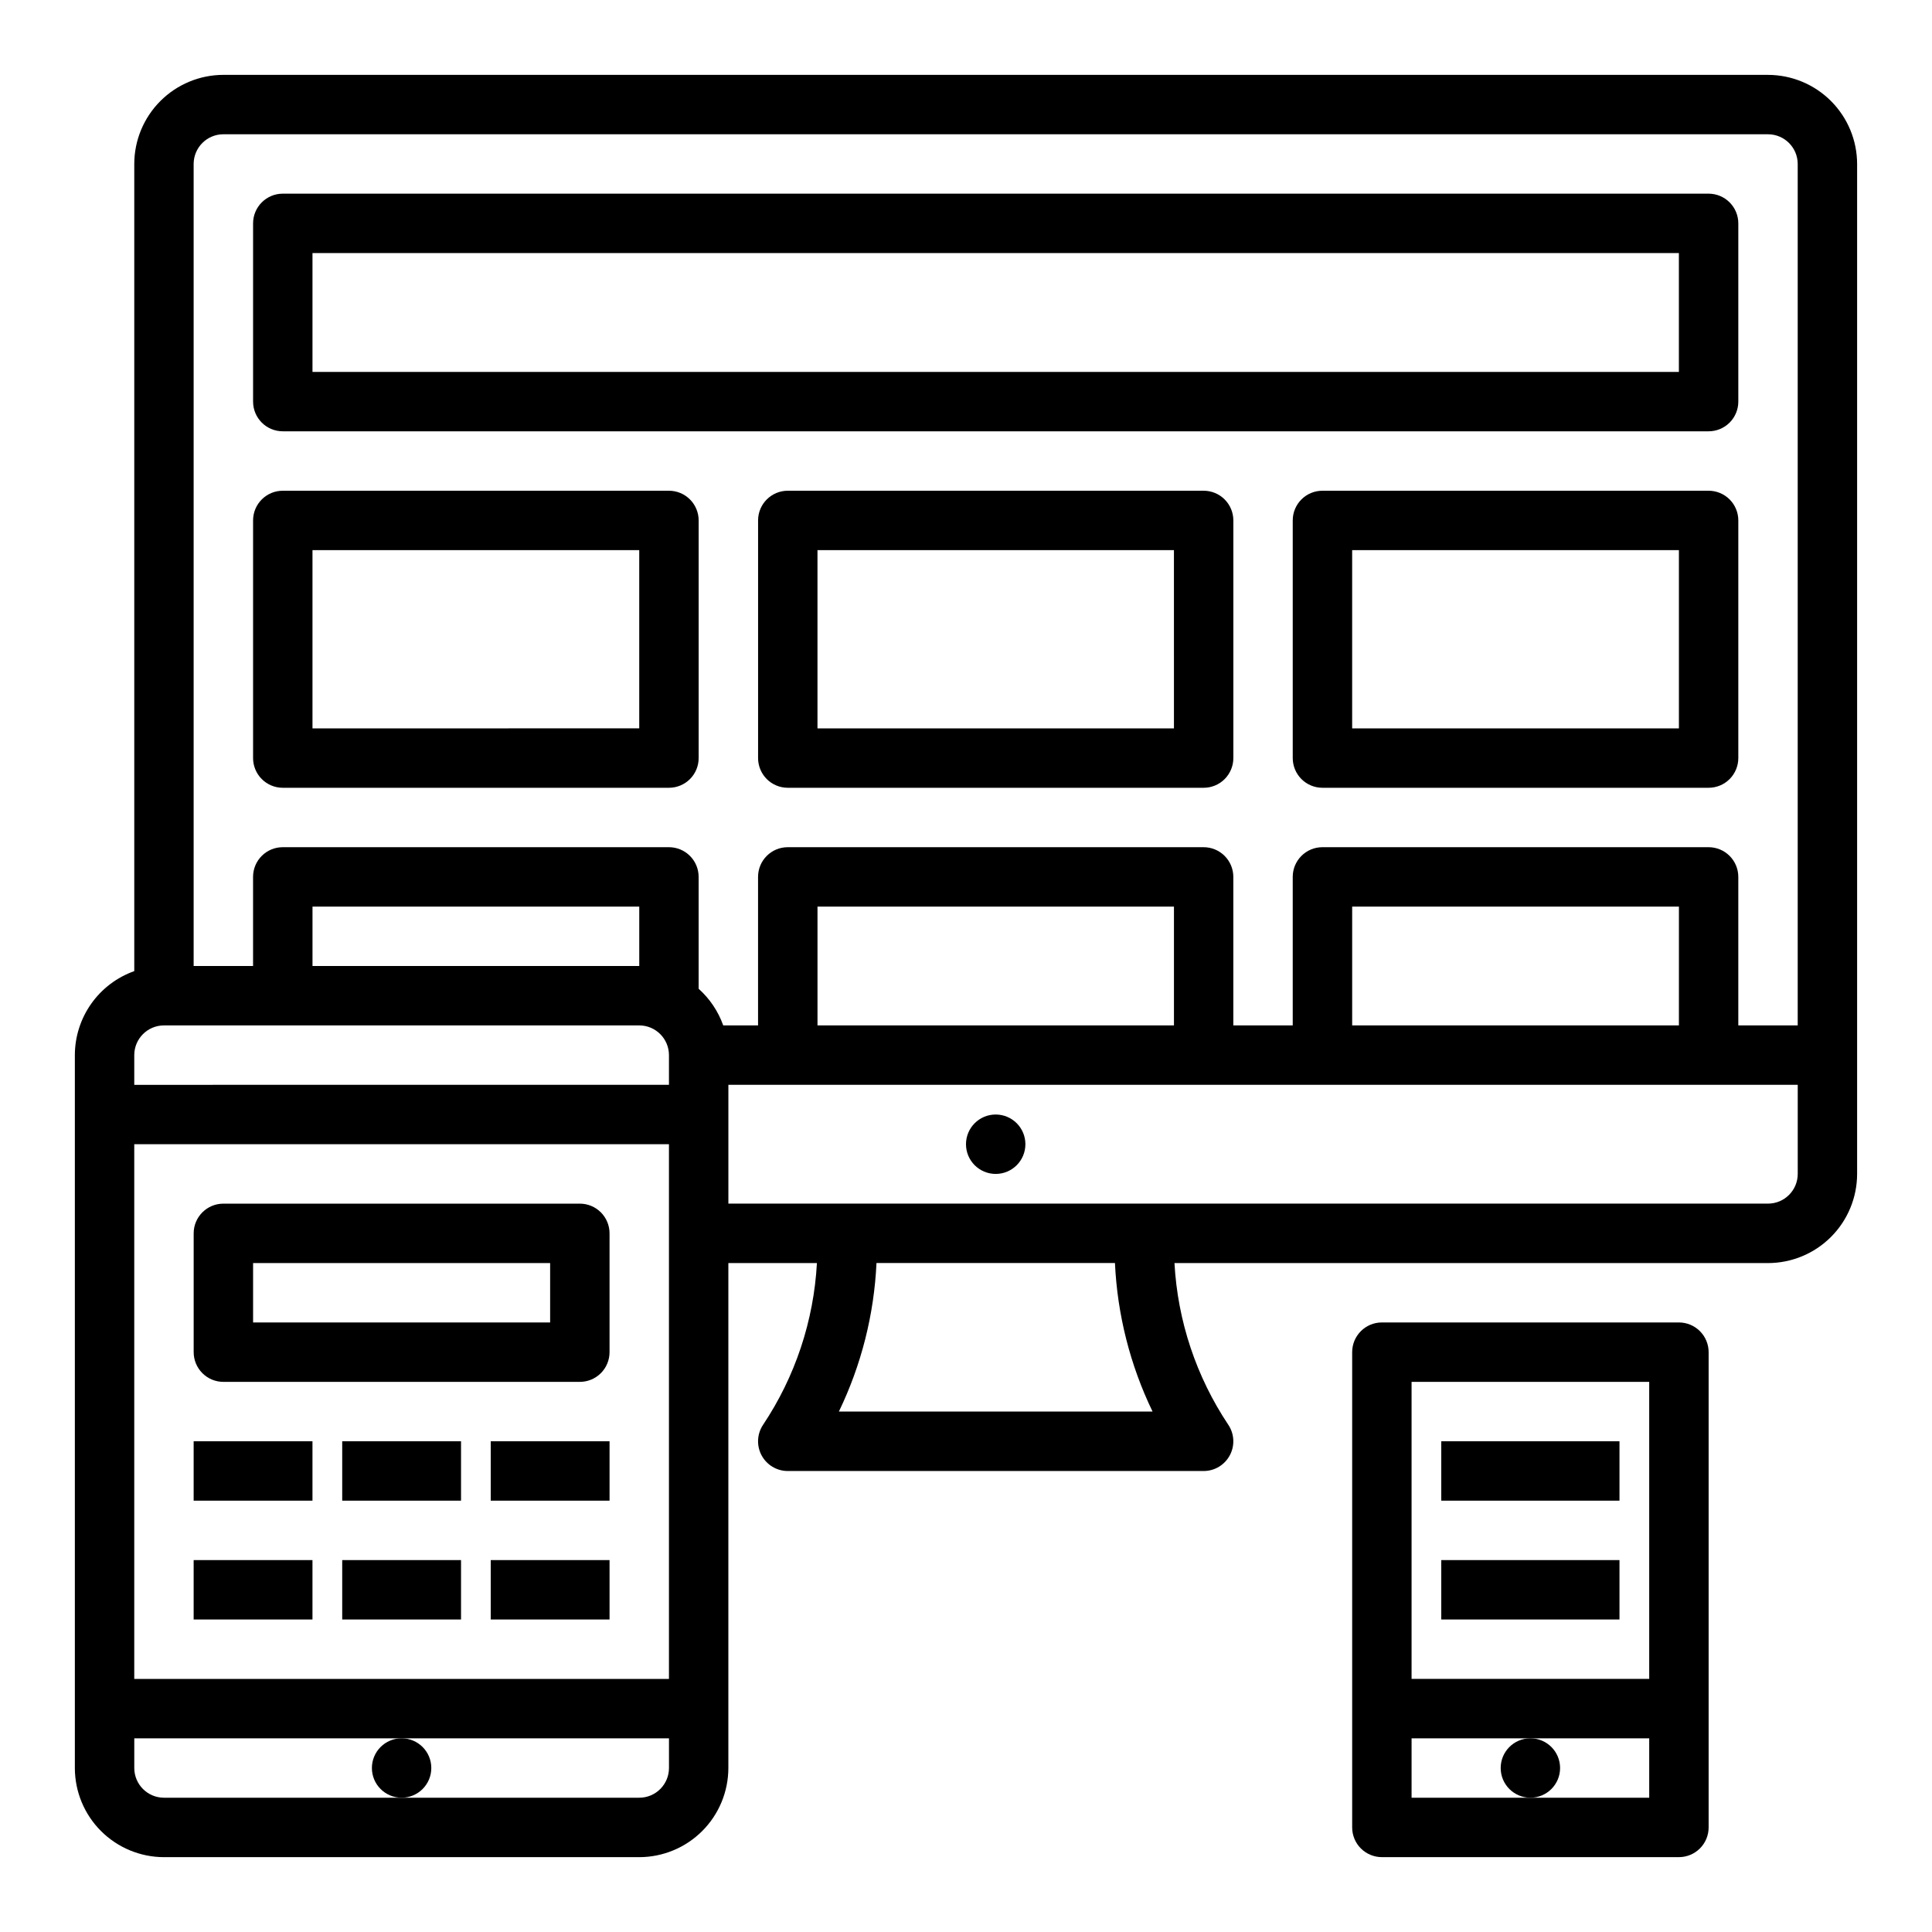
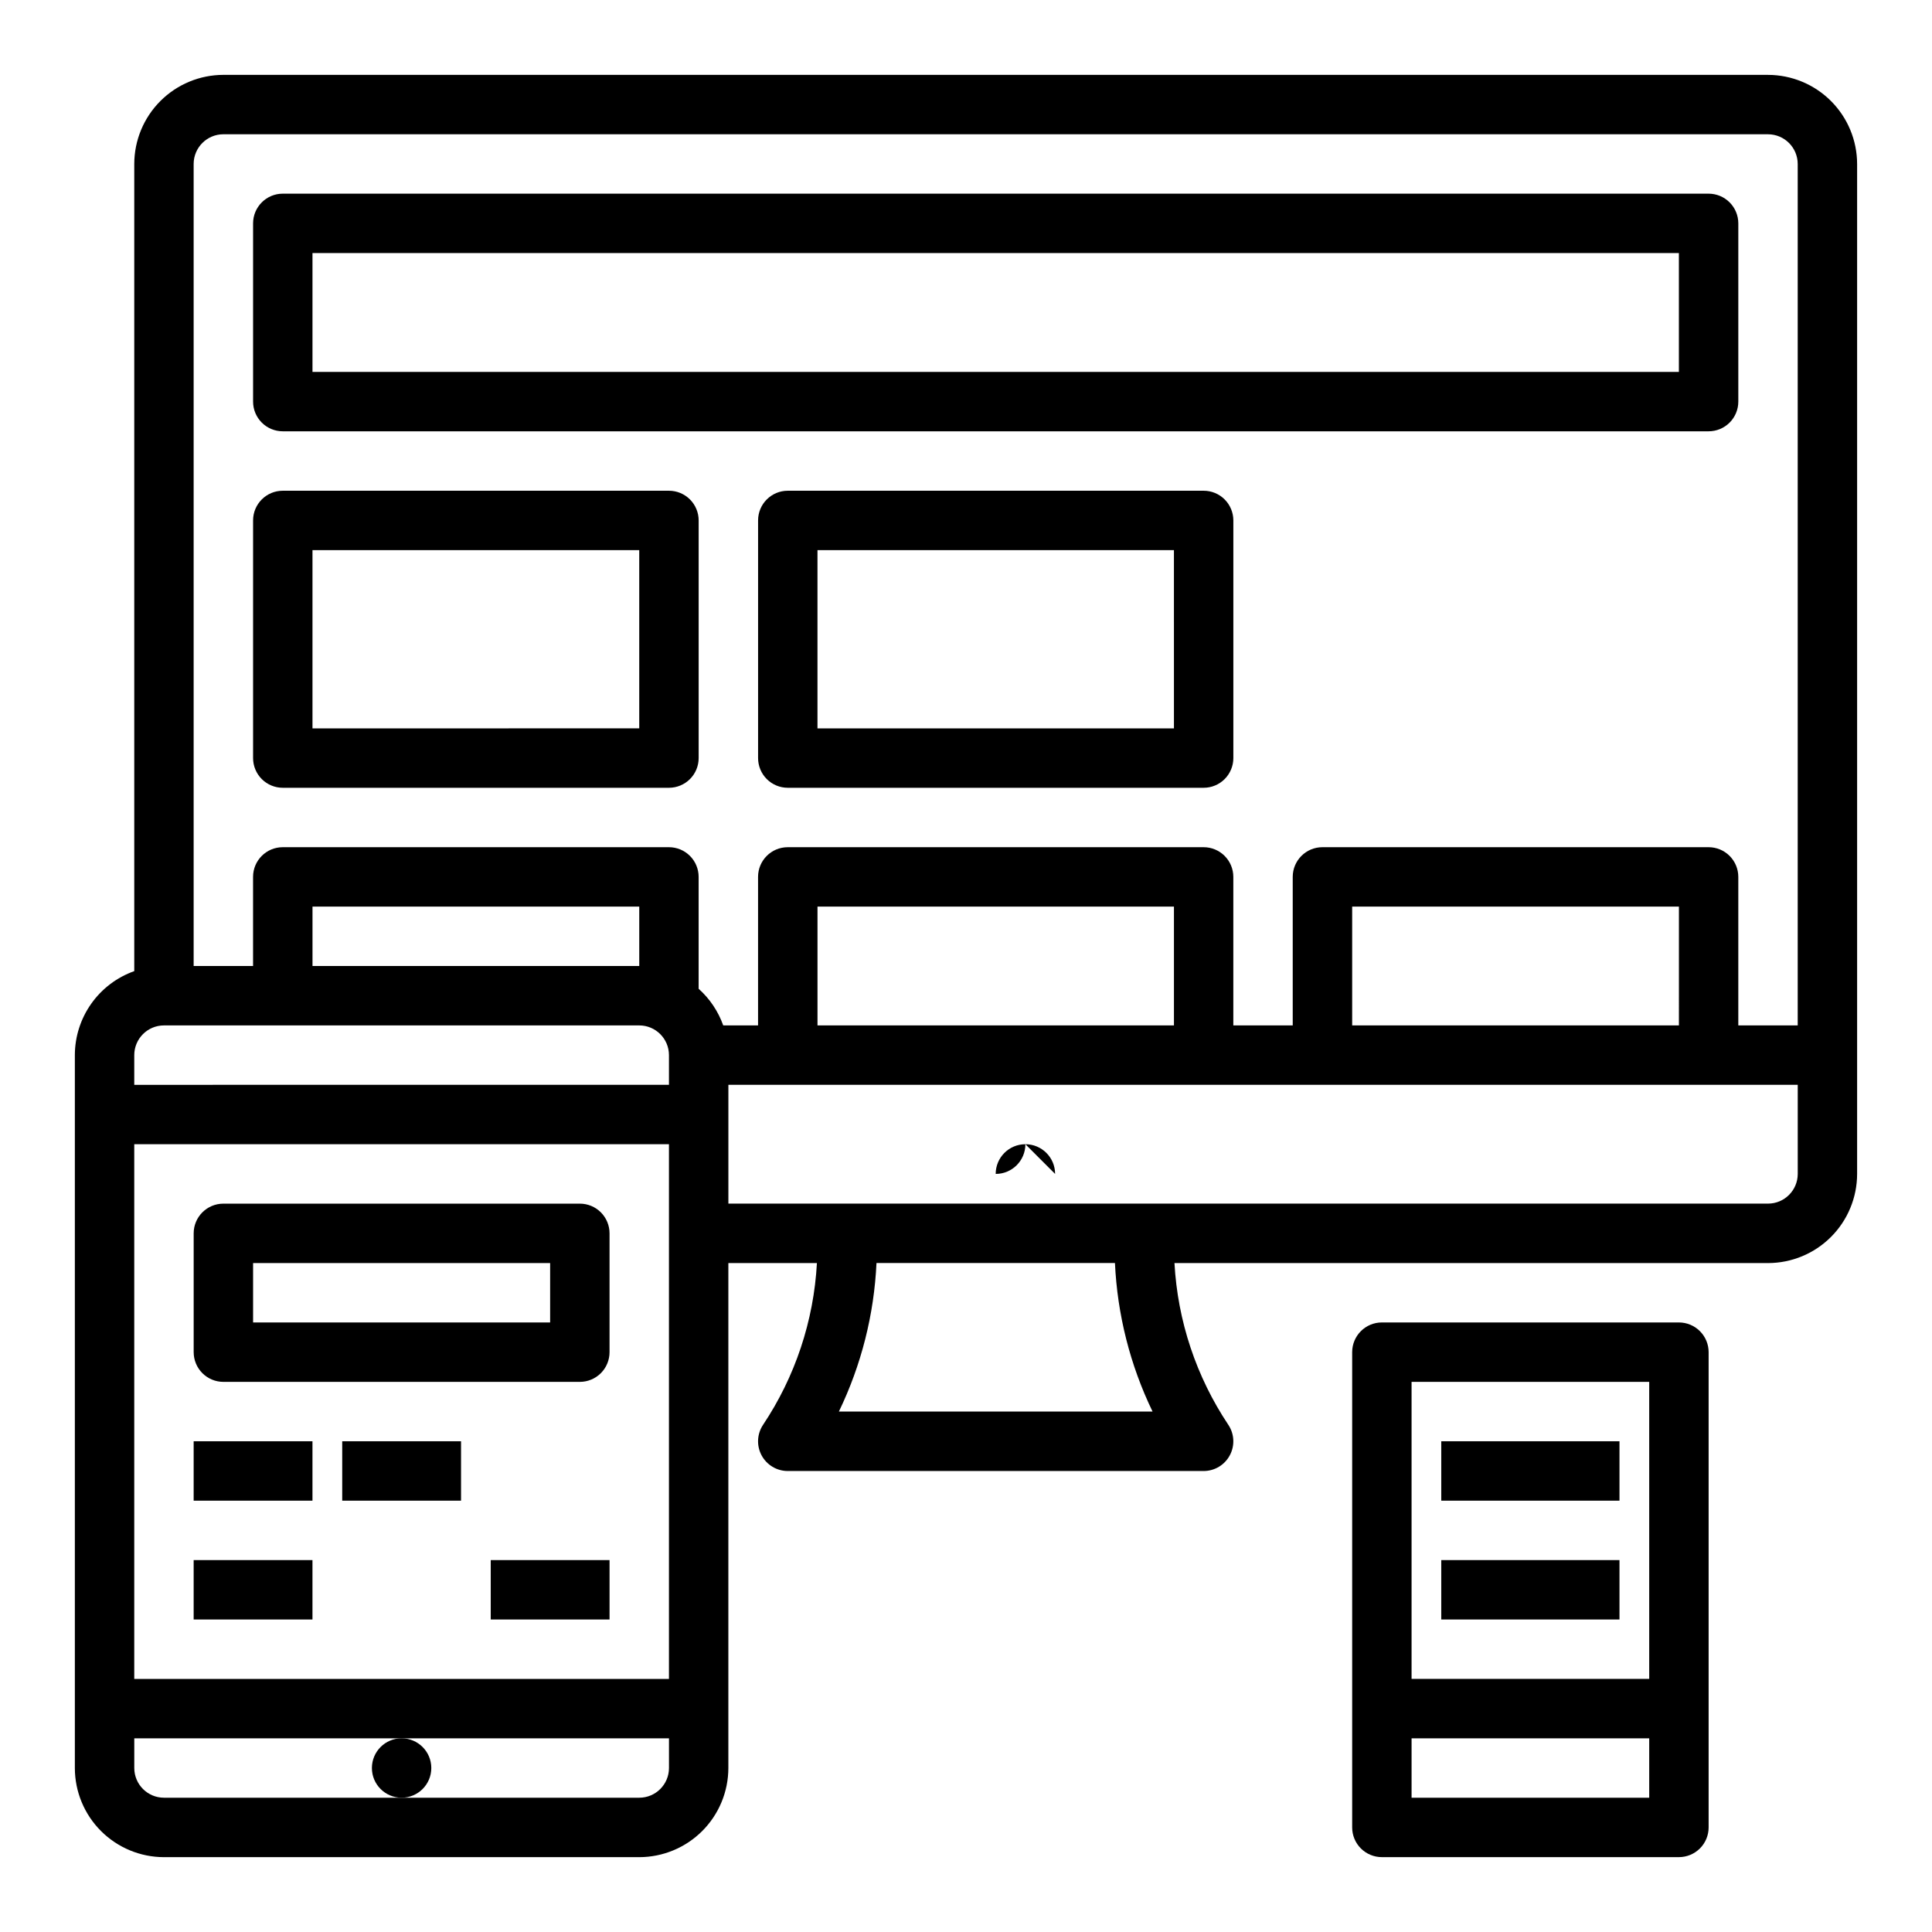
<svg xmlns="http://www.w3.org/2000/svg" fill="#000000" width="800px" height="800px" version="1.1" viewBox="144 144 512 512">
  <g>
    <path d="m612.54 163.84h-409.34c-6.262 0.008-12.266 2.5-16.691 6.926-4.43 4.43-6.918 10.43-6.926 16.691v213.9c-4.602 1.633-8.582 4.648-11.402 8.637-2.82 3.984-4.336 8.746-4.344 13.625v188.93c0.008 6.262 2.5 12.266 6.926 16.691 4.43 4.426 10.43 6.918 16.691 6.926h125.95c6.262-0.008 12.266-2.5 16.691-6.926 4.426-4.426 6.918-10.43 6.926-16.691v-133.82h23.469c-0.832 15.309-5.762 30.113-14.273 42.863-1.613 2.418-1.762 5.523-0.395 8.082 1.371 2.562 4.039 4.16 6.941 4.16h110.21c2.902 0 5.57-1.598 6.938-4.16 1.371-2.559 1.223-5.664-0.391-8.082-8.512-12.75-13.441-27.555-14.273-42.863h157.29c6.262-0.008 12.266-2.496 16.691-6.926 4.426-4.426 6.918-10.43 6.926-16.691v-267.65c-0.008-6.262-2.5-12.262-6.926-16.691-4.426-4.426-10.43-6.918-16.691-6.926zm-409.34 15.746h409.34c4.348 0.004 7.867 3.527 7.871 7.871v228.29h-15.742v-39.359c0-2.09-0.832-4.09-2.305-5.566-1.477-1.477-3.481-2.305-5.566-2.305h-102.34c-4.348 0-7.871 3.523-7.871 7.871v39.359h-15.742v-39.359c0-2.09-0.832-4.09-2.305-5.566-1.477-1.477-3.481-2.305-5.566-2.305h-110.21c-4.348 0-7.871 3.523-7.871 7.871v39.359h-9.227c-1.328-3.731-3.566-7.07-6.519-9.711v-29.648c0-2.09-0.828-4.09-2.305-5.566-1.477-1.477-3.477-2.305-5.566-2.305h-102.34c-4.348 0-7.871 3.523-7.871 7.871v23.617h-15.746v-212.55c0.008-4.344 3.527-7.867 7.875-7.871zm385.73 236.16h-86.59v-31.488h86.594zm-133.82 0h-94.465v-31.488h94.465zm-141.7-15.742h-86.594v-15.746h86.594zm-125.95 15.742h125.95c4.344 0.004 7.867 3.527 7.871 7.871v7.871l-141.7 0.004v-7.875c0.004-4.344 3.527-7.867 7.871-7.871zm133.82 31.488v141.7h-141.7v-141.7zm-7.871 173.18h-125.95c-4.344-0.004-7.867-3.523-7.871-7.871v-7.871h141.7v7.871c-0.004 4.348-3.527 7.867-7.871 7.871zm136.03-102.34h-83.125c5.945-12.312 9.336-25.699 9.965-39.359h63.195c0.629 13.66 4.016 27.047 9.965 39.359zm163.11-55.102h-275.52v-31.488h283.39v23.617-0.004c-0.004 4.348-3.523 7.867-7.871 7.875z" />
-     <path d="m415.74 447.23c0 4.348-3.523 7.871-7.871 7.871s-7.871-3.523-7.871-7.871c0-4.348 3.523-7.871 7.871-7.871s7.871 3.523 7.871 7.871" />
+     <path d="m415.74 447.23c0 4.348-3.523 7.871-7.871 7.871c0-4.348 3.523-7.871 7.871-7.871s7.871 3.523 7.871 7.871" />
    <path d="m218.94 258.3h377.86c2.086 0 4.09-0.828 5.566-2.305 1.473-1.477 2.305-3.477 2.305-5.566v-47.23c0-2.09-0.832-4.09-2.305-5.566-1.477-1.477-3.481-2.309-5.566-2.309h-377.86c-4.348 0-7.871 3.527-7.871 7.875v47.23c0 2.09 0.828 4.09 2.305 5.566 1.477 1.477 3.481 2.305 5.566 2.305zm7.871-47.23h362.11v31.488h-362.11z" />
    <path d="m218.94 352.77h102.34c2.09 0 4.09-0.828 5.566-2.305 1.477-1.477 2.305-3.481 2.305-5.566v-62.977c0-2.086-0.828-4.09-2.305-5.566-1.477-1.477-3.477-2.305-5.566-2.305h-102.34c-4.348 0-7.871 3.523-7.871 7.871v62.977c0 2.086 0.828 4.09 2.305 5.566 1.477 1.477 3.481 2.305 5.566 2.305zm7.871-62.977h86.594v47.23l-86.594 0.004z" />
-     <path d="m596.8 274.05h-102.34c-4.348 0-7.871 3.523-7.871 7.871v62.977c0 2.086 0.832 4.09 2.305 5.566 1.477 1.477 3.481 2.305 5.566 2.305h102.34c2.086 0 4.09-0.828 5.566-2.305 1.473-1.477 2.305-3.481 2.305-5.566v-62.977c0-2.086-0.832-4.09-2.305-5.566-1.477-1.477-3.481-2.305-5.566-2.305zm-7.871 62.977h-86.594v-47.234h86.594z" />
    <path d="m462.98 274.05h-110.21c-4.348 0-7.871 3.523-7.871 7.871v62.977c0 2.086 0.828 4.09 2.305 5.566 1.477 1.477 3.481 2.305 5.566 2.305h110.21c2.086 0 4.09-0.828 5.566-2.305 1.473-1.477 2.305-3.481 2.305-5.566v-62.977c0-2.086-0.832-4.09-2.305-5.566-1.477-1.477-3.481-2.305-5.566-2.305zm-7.871 62.977h-94.469v-47.234h94.465z" />
    <path d="m588.93 636.16c2.09 0 4.09-0.832 5.566-2.305 1.477-1.477 2.309-3.481 2.309-5.566v-125.95c0-2.09-0.832-4.09-2.309-5.566-1.477-1.477-3.477-2.309-5.566-2.309h-78.719c-4.348 0-7.871 3.527-7.871 7.875v125.95c0 2.086 0.828 4.09 2.305 5.566 1.477 1.473 3.477 2.305 5.566 2.305zm-39.359-15.742-31.488-0.004v-15.742h62.977v15.742zm31.488-110.21v78.719l-62.977-0.004v-78.719z" />
-     <path d="m557.44 612.54c0 4.348-3.523 7.871-7.871 7.871s-7.871-3.523-7.871-7.871c0-4.348 3.523-7.871 7.871-7.871s7.871 3.523 7.871 7.871" />
    <path d="m525.95 525.95h47.23v15.742h-47.23z" />
    <path d="m525.95 557.44h47.23v15.742h-47.23z" />
    <path d="m258.3 612.54c0 4.348-3.523 7.871-7.871 7.871-4.348 0-7.871-3.523-7.871-7.871 0-4.348 3.523-7.871 7.871-7.871 4.348 0 7.871 3.523 7.871 7.871" />
    <path d="m203.2 510.21h94.465c2.086 0 4.09-0.828 5.566-2.305 1.473-1.477 2.305-3.481 2.305-5.566v-31.488c0-2.09-0.832-4.09-2.305-5.566-1.477-1.477-3.481-2.305-5.566-2.305h-94.465c-4.348 0-7.875 3.523-7.875 7.871v31.488c0 2.086 0.832 4.09 2.309 5.566 1.477 1.477 3.477 2.305 5.566 2.305zm7.871-31.488h78.719v15.742h-78.719z" />
-     <path d="m274.05 525.95h31.488v15.742h-31.488z" />
    <path d="m274.05 557.44h31.488v15.742h-31.488z" />
    <path d="m234.69 525.95h31.488v15.742h-31.488z" />
-     <path d="m234.69 557.44h31.488v15.742h-31.488z" />
    <path d="m195.32 525.95h31.488v15.742h-31.488z" />
    <path d="m195.32 557.44h31.488v15.742h-31.488z" />
  </g>
</svg>